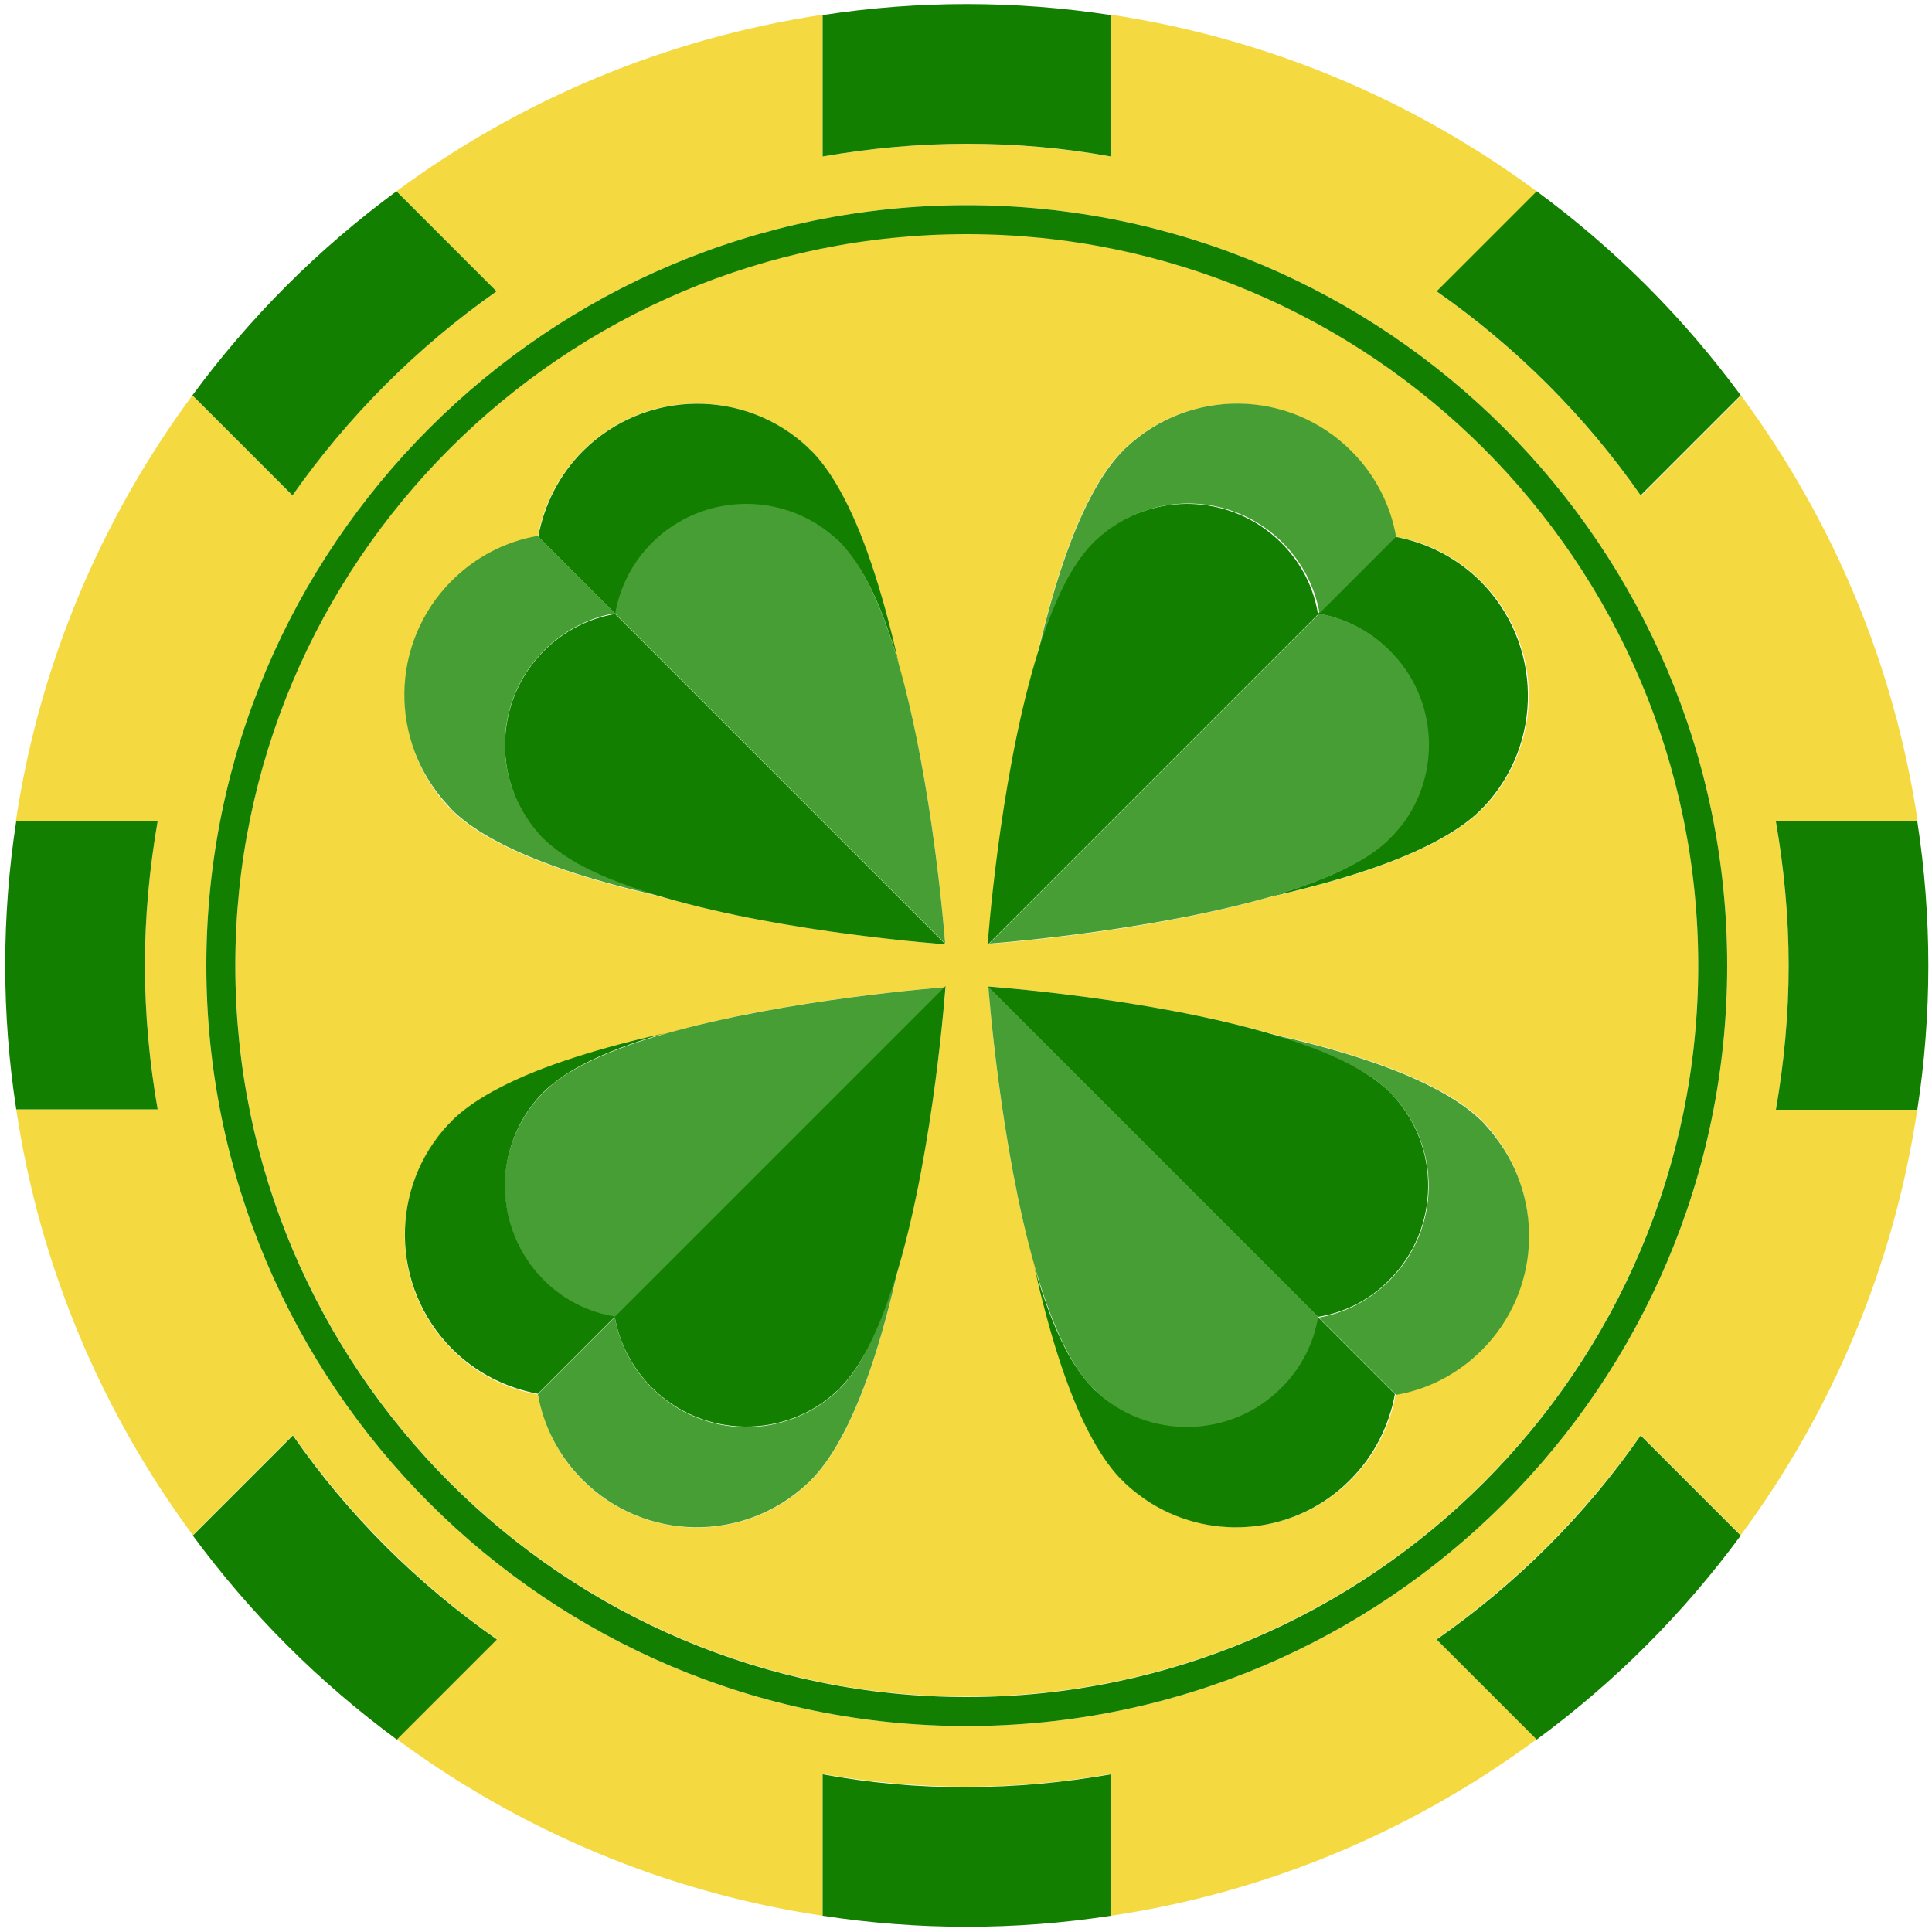
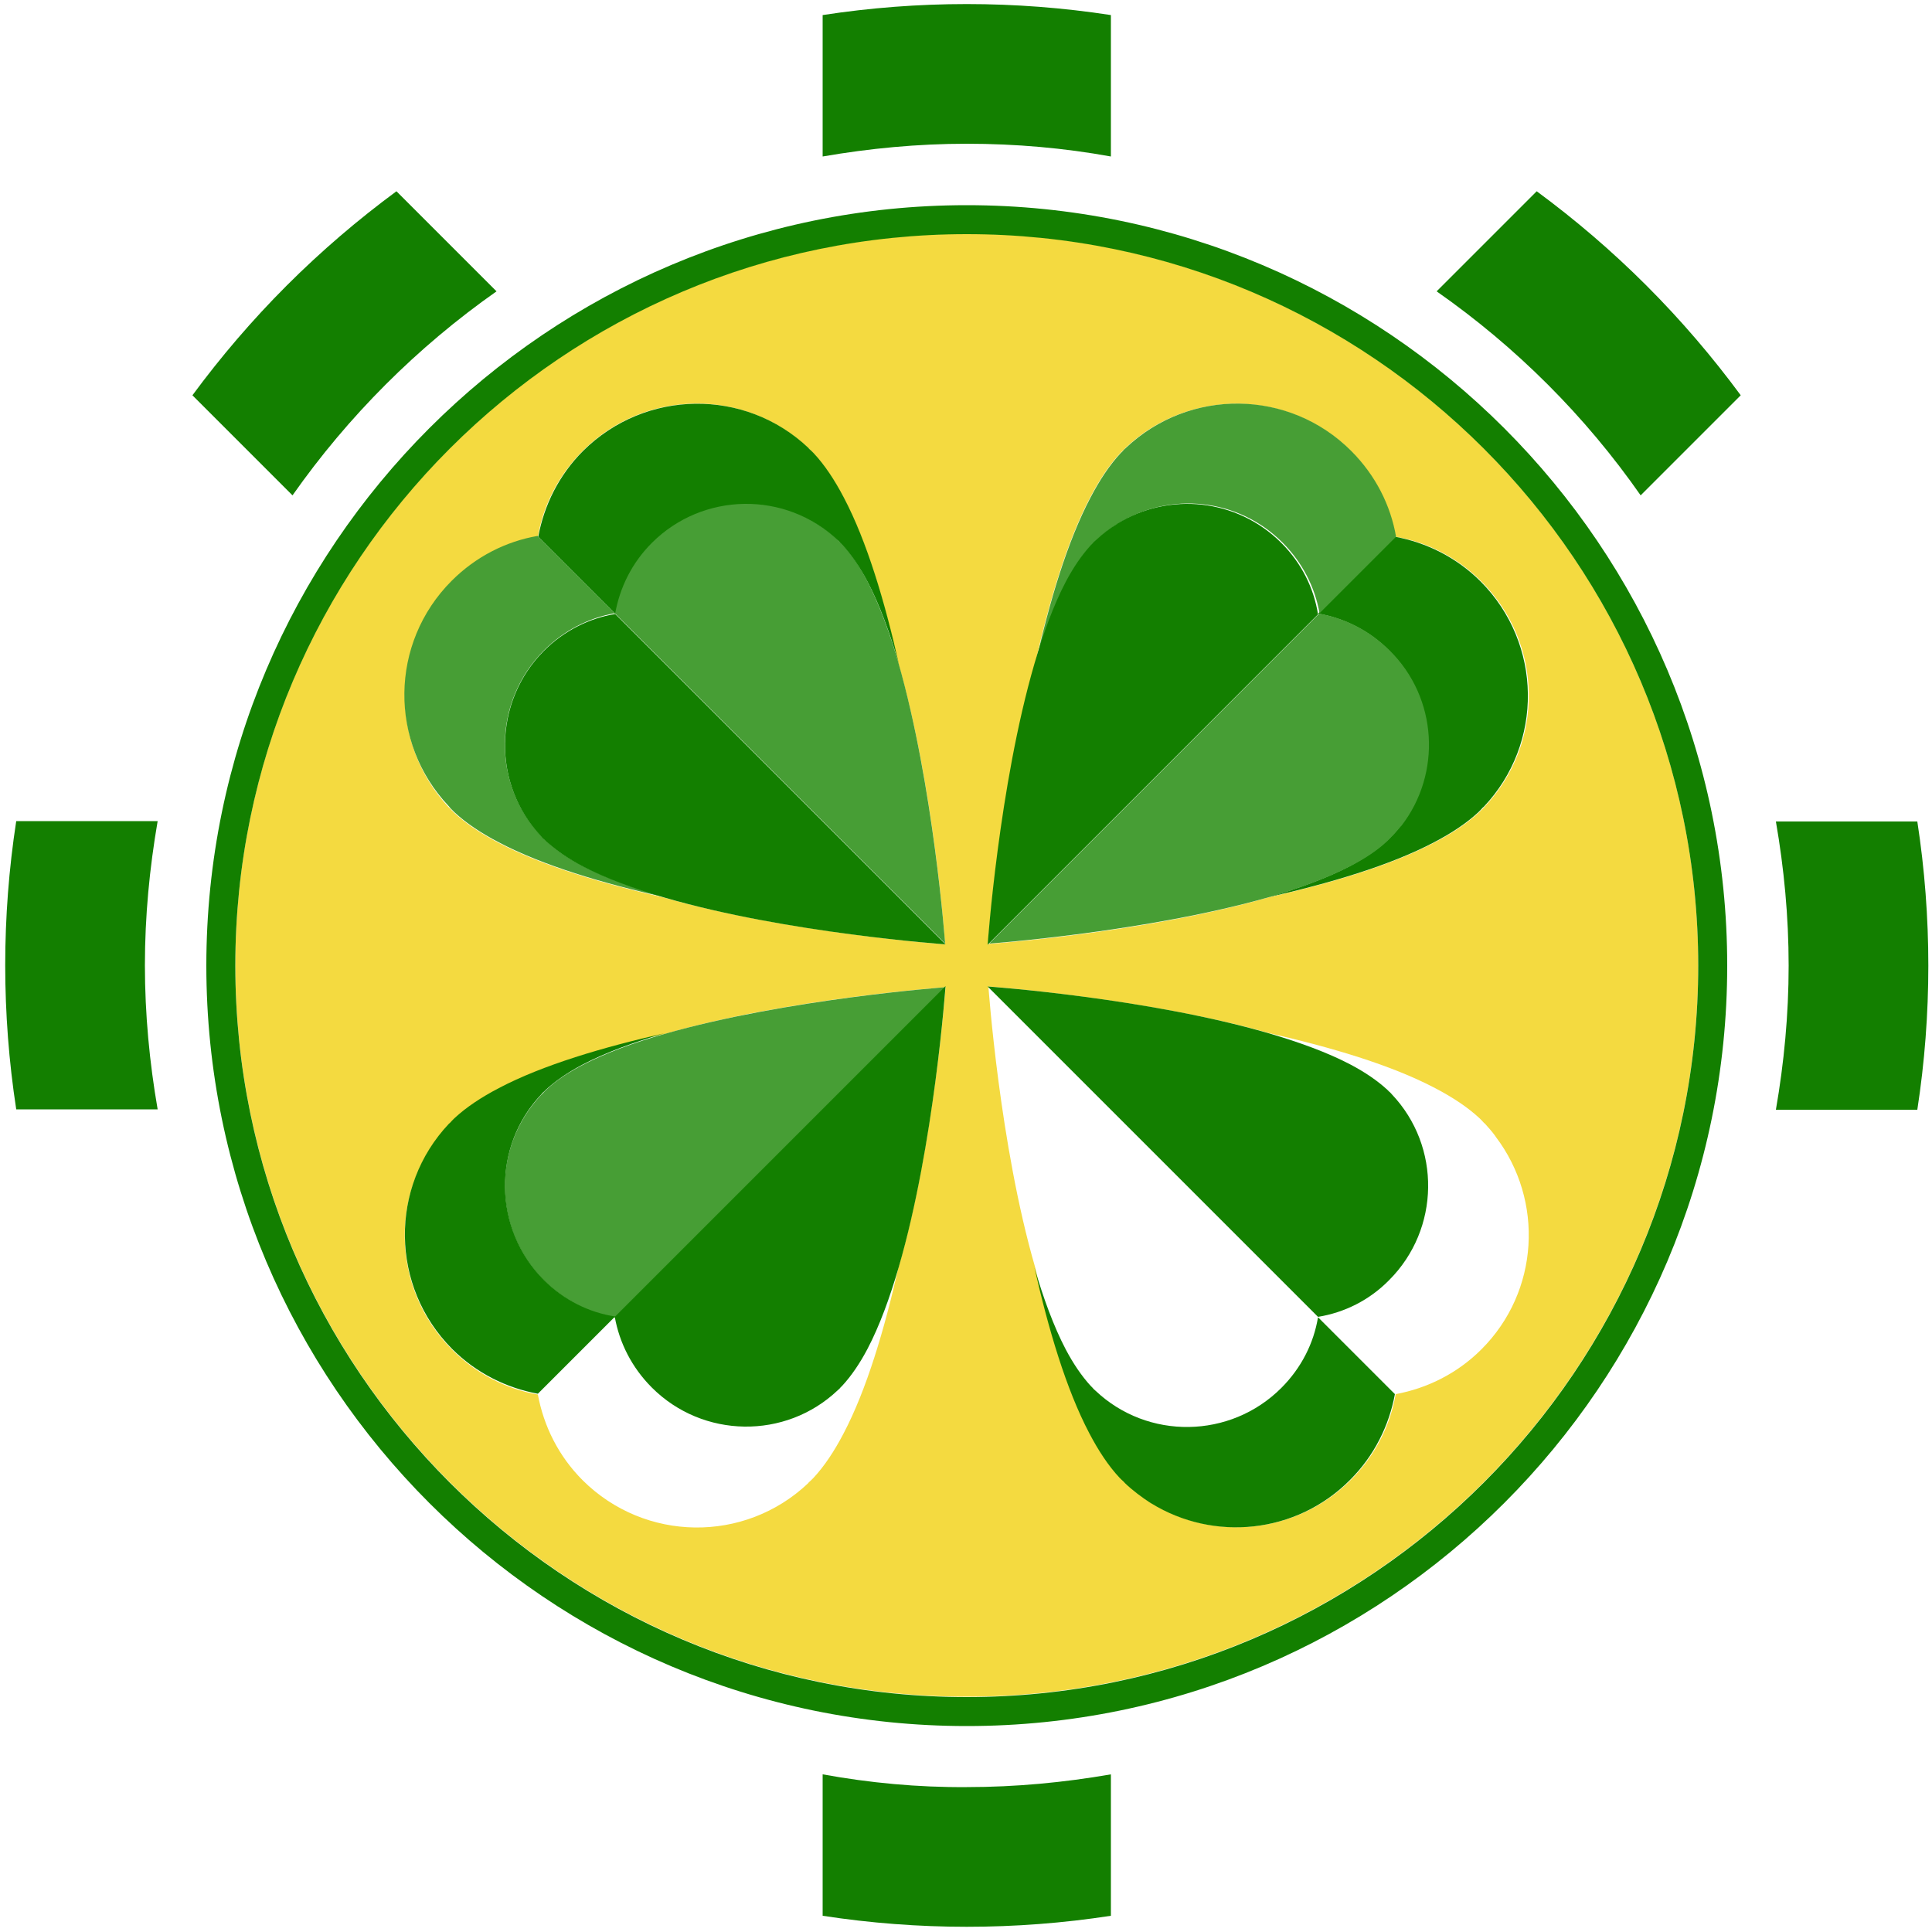
<svg xmlns="http://www.w3.org/2000/svg" version="1.1" id="Layer_1" x="0px" y="0px" viewBox="0 0 500 500" style="enable-background:new 0 0 500 500;" xml:space="preserve">
  <style type="text/css">
	.st0{fill:#F4DA40;}
	.st1{fill:#137F00;}
	.st2{fill:#479E35;}
</style>
  <g>
-     <path class="st0" d="M459.6,287.2C459.6,287.2,459.6,287.2,459.6,287.2c2.1-12.1,3.3-24.6,3.3-37.3c0-12.7-1.2-25.2-3.3-37.3   c0,0,0,0,0,0h36.7c-6.1-40.9-22.2-78.4-45.7-110.2l-25.9,25.9c-14.4-20.5-32.2-38.4-52.8-52.8l25.9-25.9   C365.9,26,328.4,10,287.5,3.8v36.7c0,0,0,0,0,0c-12.1-2.1-24.6-3.3-37.3-3.3c-12.7,0-25.2,1.2-37.3,3.3c0,0,0,0,0,0V3.8   C172,10,134.4,26,102.6,49.5l25.9,25.9c-20.5,14.4-38.4,32.2-52.8,52.8l-25.9-25.9c-23.5,31.8-39.6,69.4-45.7,110.2h36.7   c0,0,0,0,0,0c-2.1,12.1-3.3,24.6-3.3,37.3c0,12.7,1.2,25.2,3.3,37.3c0,0,0,0,0,0H4.2c6.1,40.9,22.2,78.4,45.7,110.2l25.9-25.9   c14.4,20.5,32.2,38.4,52.8,52.8l-25.9,25.9c31.8,23.5,69.4,39.6,110.2,45.7v-36.7c0,0,0,0,0,0c12.1,2.1,24.6,3.3,37.3,3.3   c12.7,0,25.2-1.2,37.3-3.3c0,0,0,0,0,0l0,36.7c40.9-6.1,78.4-22.2,110.2-45.7l-25.9-25.9c20.5-14.4,38.4-32.2,52.8-52.8l25.9,25.9   c23.5-31.8,39.6-69.4,45.7-110.2H459.6z M250.2,446.7c-108.5,0-196.8-88.3-196.8-196.8c0-108.5,88.3-196.8,196.8-196.8   c108.5,0,196.8,88.3,196.8,196.8C447,358.4,358.7,446.7,250.2,446.7z" />
-     <path class="st1" d="M371.8,424.3l25.9,25.9l0,0c9.9-7.3,19.4-15.4,28.4-24.4c9-9,17.1-18.5,24.4-28.4l0,0l-25.9-25.9   C410.3,392.1,392.4,409.9,371.8,424.3z" />
    <path class="st1" d="M459.6,287.2h36.6c3.8-24.7,3.8-49.9,0-74.6l-36.6,0c2.1,12.1,3.3,24.6,3.3,37.3   C462.9,262.6,461.7,275.1,459.6,287.2z" />
    <path class="st1" d="M424.6,128.2l25.9-25.9l0,0c-7.3-9.9-15.4-19.4-24.4-28.4c-9-9-18.5-17.1-28.4-24.4l0,0l-25.9,25.9   C392.4,89.8,410.3,107.7,424.6,128.2z" />
    <path class="st1" d="M287.5,40.5V3.9c-24.7-3.8-49.9-3.8-74.6,0v36.6c12.1-2.1,24.6-3.3,37.3-3.3C262.9,37.2,275.4,38.3,287.5,40.5   z" />
    <path class="st1" d="M128.5,75.4l-25.9-25.9l0,0c-9.9,7.3-19.4,15.4-28.4,24.4c-9,9-17.1,18.5-24.4,28.4l0,0l25.9,25.9   C90.1,107.7,108,89.8,128.5,75.4z" />
    <path class="st1" d="M40.8,212.5H4.2c-3.8,24.7-3.8,49.9,0,74.6h36.6c-2.1-12.1-3.3-24.6-3.3-37.3   C37.5,237.1,38.7,224.7,40.8,212.5z" />
-     <path class="st1" d="M75.8,371.5l-25.9,25.9l0,0c7.3,9.9,15.4,19.4,24.4,28.4c9,9,18.5,17.1,28.4,24.4l0,0l25.9-25.9   C108,409.9,90.1,392.1,75.8,371.5z" />
    <path class="st1" d="M212.9,459.2l0,36.6c24.7,3.8,49.9,3.8,74.6,0v-36.6c-12.1,2.1-24.6,3.3-37.3,3.3   C237.5,462.6,225,461.4,212.9,459.2z" />
    <path class="st0" d="M250.2,60.5c-104.4,0-189.3,84.9-189.3,189.3c0,104.4,84.9,189.3,189.3,189.3c104.4,0,189.3-84.9,189.3-189.3   C439.5,145.5,354.6,60.5,250.2,60.5z M117,150.5c6.3-6.3,14.1-10.1,22.2-11.6c1.4-8.1,5.3-15.9,11.6-22.2   c16.1-16.1,41.9-16.3,58.3-0.8c0.3,0.3,0.6,0.5,0.8,0.8c0.2,0.2,0.4,0.4,0.6,0.6c2.8,3,5.4,6.9,7.8,11.5   c6,11.4,10.6,26.9,14.2,42.9c9.2,31.6,12.1,72.7,12.1,72.7s-41-3-72.7-12.1c-15.9-3.6-31.5-8.2-42.9-14.2c-4.6-2.4-8.5-5-11.5-7.8   c-0.2-0.2-0.4-0.4-0.6-0.6c-0.3-0.3-0.5-0.6-0.8-0.8C100.7,192.4,101,166.5,117,150.5z M232.5,328.1c-3.6,15.9-8.2,31.5-14.2,42.9   c-2.4,4.6-5,8.5-7.8,11.5c-0.2,0.2-0.4,0.4-0.6,0.6c-0.3,0.3-0.6,0.5-0.8,0.8c-16.4,15.5-42.2,15.2-58.3-0.8   c-6.3-6.3-10.1-14.1-11.6-22.2c-8.1-1.4-15.9-5.3-22.2-11.6c-16.1-16.1-16.3-41.9-0.8-58.3c0.3-0.3,0.5-0.6,0.8-0.8   c0.2-0.2,0.4-0.4,0.6-0.6c3-2.8,6.9-5.4,11.5-7.8c11.4-6,26.9-10.6,42.9-14.2c31.6-9.2,72.7-12.1,72.7-12.1   S241.7,296.4,232.5,328.1z M267.9,171.7c3.6-15.9,8.2-31.5,14.2-42.9c2.4-4.6,5-8.5,7.8-11.5c0.2-0.2,0.4-0.4,0.6-0.6   c0.3-0.3,0.6-0.5,0.8-0.8c16.4-15.5,42.2-15.2,58.3,0.8c6.3,6.3,10.1,14.1,11.6,22.2c8.1,1.4,15.9,5.3,22.2,11.6   c16.1,16.1,16.3,41.9,0.8,58.3c-0.3,0.3-0.5,0.6-0.8,0.8c-0.2,0.2-0.4,0.4-0.6,0.6c-3,2.8-6.9,5.4-11.5,7.8   c-11.4,6-26.9,10.6-42.9,14.2c-31.6,9.2-72.7,12.1-72.7,12.1S258.7,203.3,267.9,171.7z M383.4,349.2c-6.3,6.3-14.1,10.1-22.2,11.6   c-1.4,8.1-5.3,15.9-11.6,22.2c-13.9,13.9-35.3,16-51.4,6.1L298,389c-2.4-1.5-4.6-3.2-6.7-5.2c-0.3-0.3-0.6-0.5-0.8-0.8   c-0.2-0.2-0.4-0.4-0.6-0.6c-2.8-3-5.4-6.9-7.8-11.5c-6-11.4-10.6-26.9-14.2-42.9c-9.2-31.6-12.1-72.7-12.1-72.7s41,3,72.7,12.1   c15.9,3.6,31.5,8.2,42.9,14.2c4.6,2.4,8.5,5,11.5,7.8c0.2,0.2,0.4,0.4,0.6,0.6c0.3,0.3,0.5,0.6,0.8,0.8c0.9,1,1.8,2,2.6,3.1   l0.2,0.3C399.6,310.7,398.4,334.2,383.4,349.2z" />
    <path class="st1" d="M250.2,53.1c-108.5,0-196.8,88.3-196.8,196.8c0,108.5,88.3,196.8,196.8,196.8c108.5,0,196.8-88.3,196.8-196.8   C447,141.4,358.7,53.1,250.2,53.1z M250.2,439.2c-104.4,0-189.3-84.9-189.3-189.3c0-104.4,84.9-189.3,189.3-189.3   c104.4,0,189.3,84.9,189.3,189.3C439.5,354.3,354.6,439.2,250.2,439.2z" />
-     <path class="st2" d="M386.8,294c-0.8-1.1-1.7-2.1-2.6-3.1c-0.3-0.3-0.5-0.6-0.8-0.8c-0.2-0.2-0.4-0.4-0.6-0.6   c-3-2.8-6.9-5.4-11.5-7.8c-11.4-6-26.9-10.6-42.9-14.2c7.9,2.3,15.2,5,21.2,8.1c3.8,2,7,4.1,9.5,6.5c0.2,0.2,0.3,0.3,0.5,0.5   c0.2,0.2,0.4,0.5,0.7,0.7c12.8,13.5,12.6,34.8-0.7,48.1c-5.2,5.2-11.6,8.4-18.3,9.6l-85.5-85.5c0,0,3,41,12.1,72.7   c2.3,7.9,5,15.2,8.1,21.2c2,3.8,4.1,7,6.5,9.5c0.2,0.2,0.3,0.3,0.5,0.5c0.2,0.2,0.5,0.4,0.7,0.7c13.5,12.8,34.8,12.6,48.1-0.7   c5.2-5.2,8.4-11.6,9.6-18.3l19.9,19.9c8.1-1.4,15.9-5.3,22.2-11.6c15-15,16.2-38.6,3.6-55L386.8,294z" />
    <path class="st1" d="M331.6,359.2c-13.2,13.2-34.6,13.5-48.1,0.7c-0.2-0.2-0.5-0.4-0.7-0.7c-0.2-0.2-0.3-0.3-0.5-0.5   c-2.3-2.5-4.5-5.7-6.5-9.5c-3.1-5.9-5.8-13.3-8.1-21.2c3.6,15.9,8.2,31.5,14.2,42.9c2.4,4.6,5,8.5,7.8,11.5   c0.2,0.2,0.4,0.4,0.6,0.6c0.3,0.3,0.6,0.5,0.8,0.8c2.1,2,4.4,3.7,6.7,5.2l0.2,0.1c16.1,9.9,37.5,7.9,51.4-6.1   c6.3-6.3,10.1-14.1,11.6-22.2l-19.9-19.9C340,347.6,336.8,354,331.6,359.2z" />
    <path class="st1" d="M359.5,168.4c12.4,12.4,13.4,31.8,3,45.3l-0.2,0.2c-0.7,0.9-1.4,1.7-2.2,2.5c-0.2,0.2-0.4,0.5-0.7,0.7   c-0.2,0.2-0.3,0.3-0.5,0.5c-2.5,2.3-5.7,4.5-9.5,6.5c-5.9,3.1-13.3,5.8-21.2,8.1c15.9-3.6,31.5-8.2,42.9-14.2   c4.6-2.4,8.5-5,11.5-7.8c0.2-0.2,0.4-0.4,0.6-0.6c0.3-0.3,0.5-0.6,0.8-0.8c15.5-16.4,15.2-42.2-0.8-58.3   c-6.3-6.3-14.1-10.1-22.2-11.6l-19.9,19.9C347.9,160,354.4,163.2,359.5,168.4z" />
    <path class="st2" d="M349.6,224.1c3.8-2,7-4.1,9.5-6.5c0.2-0.2,0.3-0.3,0.5-0.5c0.2-0.2,0.4-0.5,0.7-0.7c0.8-0.8,1.5-1.7,2.2-2.5   l0.2-0.2c10.4-13.5,9.4-33-3-45.3c-5.2-5.2-11.6-8.4-18.3-9.6l19.9-19.9c-1.4-8.1-5.3-15.9-11.6-22.2   c-16.1-16.1-41.9-16.3-58.3-0.8c-0.3,0.3-0.6,0.5-0.8,0.8c-0.2,0.2-0.4,0.4-0.6,0.6c-2.8,3-5.4,6.9-7.8,11.5   c-6,11.4-10.6,26.9-14.2,42.9c2.3-7.9,5-15.2,8.1-21.2c2-3.8,4.1-7,6.5-9.5c0.2-0.2,0.3-0.3,0.5-0.5c0.2-0.2,0.5-0.4,0.7-0.7   c1.7-1.6,3.6-3.1,5.6-4.3l0.1-0.1c13.3-8.2,30.9-6.5,42.4,5c5.2,5.2,8.4,11.6,9.6,18.3l-85.5,85.5c0,0,41-3,72.7-12.1   C336.3,229.9,343.6,227.2,349.6,224.1z" />
    <path class="st2" d="M117,209.6c0.2,0.2,0.4,0.4,0.6,0.6c3,2.8,6.9,5.4,11.5,7.8c11.4,6,26.9,10.6,42.9,14.2   c-7.9-2.3-15.2-5-21.2-8.1c-3.8-2-7-4.1-9.5-6.5c-0.2-0.2-0.3-0.3-0.5-0.5c-0.2-0.2-0.4-0.5-0.7-0.7c-12.8-13.5-12.6-34.8,0.7-48.1   c5.2-5.2,11.6-8.4,18.3-9.6l85.5,85.5c0,0-3-41-12.1-72.7c-2.3-7.9-5-15.2-8.1-21.2c-2-3.8-4.1-7-6.5-9.5c-0.2-0.2-0.3-0.3-0.5-0.5   c-0.2-0.2-0.5-0.4-0.7-0.7c-13.5-12.8-34.8-12.6-48.1,0.7c-5.2,5.2-8.4,11.6-9.6,18.3l-19.9-19.9c-8.1,1.4-15.9,5.3-22.2,11.6   c-16.1,16.1-16.3,41.9-0.8,58.3C116.5,209.1,116.7,209.3,117,209.6z" />
    <path class="st1" d="M168.7,140.5c13.2-13.2,34.6-13.5,48.1-0.7c0.2,0.2,0.5,0.4,0.7,0.7c0.2,0.2,0.3,0.3,0.5,0.5   c2.3,2.5,4.5,5.7,6.5,9.5c3.1,5.9,5.8,13.3,8.1,21.2c-3.6-15.9-8.2-31.5-14.2-42.9c-2.4-4.6-5-8.5-7.8-11.5   c-0.2-0.2-0.4-0.4-0.6-0.6c-0.3-0.3-0.6-0.5-0.8-0.8c-16.4-15.5-42.2-15.2-58.3,0.8c-6.3,6.3-10.1,14.1-11.6,22.2l19.9,19.9   C160.4,152.1,163.5,145.7,168.7,140.5z" />
-     <path class="st2" d="M218,358.7c-0.2,0.2-0.3,0.3-0.5,0.5c-0.2,0.2-0.5,0.4-0.7,0.7c-13.5,12.8-34.8,12.6-48.1-0.7   c-5.2-5.2-8.4-11.6-9.6-18.3l-19.9,19.9c1.4,8.1,5.3,15.9,11.6,22.2c16.1,16.1,41.9,16.3,58.3,0.8c0.3-0.3,0.6-0.5,0.8-0.8   c0.2-0.2,0.4-0.4,0.6-0.6c2.8-3,5.4-6.9,7.8-11.5c6-11.4,10.6-26.9,14.2-42.9c-2.3,7.9-5,15.2-8.1,21.2   C222.5,353,220.3,356.2,218,358.7z" />
    <path class="st1" d="M331.6,140.5c-11.5-11.5-29.1-13.2-42.4-5l-0.1,0.1c-2,1.2-3.8,2.6-5.6,4.3c-0.2,0.2-0.5,0.4-0.7,0.7   c-0.2,0.2-0.3,0.3-0.5,0.5c-2.3,2.5-4.5,5.7-6.5,9.5c-3.1,5.9-5.8,13.3-8.1,21.2c-9.2,31.6-12.1,72.7-12.1,72.7l85.5-85.5   C340,152.1,336.8,145.7,331.6,140.5z" />
    <path class="st1" d="M359.5,331.3c13.2-13.2,13.5-34.6,0.7-48.1c-0.2-0.2-0.4-0.5-0.7-0.7c-0.2-0.2-0.3-0.3-0.5-0.5   c-2.5-2.3-5.7-4.5-9.5-6.5c-5.9-3.1-13.3-5.8-21.2-8.1c-31.6-9.2-72.7-12.1-72.7-12.1l85.5,85.5   C347.9,339.7,354.4,336.5,359.5,331.3z" />
    <path class="st2" d="M150.8,275.6c-3.8,2-7,4.1-9.5,6.5c-0.2,0.2-0.3,0.3-0.5,0.5c-0.2,0.2-0.4,0.5-0.7,0.7   c-12.8,13.5-12.6,34.8,0.7,48.1c5.2,5.2,11.6,8.4,18.3,9.6l85.5-85.5c0,0-41,3-72.7,12.1C164.1,269.8,156.8,272.5,150.8,275.6z" />
    <path class="st1" d="M140.8,331.3c-13.2-13.2-13.5-34.6-0.7-48.1c0.2-0.2,0.4-0.5,0.7-0.7c0.2-0.2,0.3-0.3,0.5-0.5   c2.5-2.3,5.7-4.5,9.5-6.5c5.9-3.1,13.3-5.8,21.2-8.1c-15.9,3.6-31.5,8.2-42.9,14.2c-4.6,2.4-8.5,5-11.5,7.8   c-0.2,0.2-0.4,0.4-0.6,0.6c-0.3,0.3-0.5,0.6-0.8,0.8c-15.5,16.4-15.2,42.2,0.8,58.3c6.3,6.3,14.1,10.1,22.2,11.6l19.9-19.9   c1.2,6.7,4.4,13.1,9.6,18.3c13.2,13.2,34.6,13.5,48.1,0.7c0.2-0.2,0.5-0.4,0.7-0.7c0.2-0.2,0.3-0.3,0.5-0.5   c2.3-2.5,4.5-5.7,6.5-9.5c3.1-5.9,5.8-13.3,8.1-21.2c9.2-31.6,12.1-72.7,12.1-72.7l-85.5,85.5C152.5,339.7,146,336.5,140.8,331.3z" />
    <path class="st1" d="M140.8,168.4c-13.2,13.2-13.5,34.6-0.7,48.1c0.2,0.2,0.4,0.5,0.7,0.7c0.2,0.2,0.3,0.3,0.5,0.5   c2.5,2.3,5.7,4.5,9.5,6.5c5.9,3.1,13.3,5.8,21.2,8.1c31.6,9.2,72.7,12.1,72.7,12.1l-85.5-85.5C152.5,160,146,163.2,140.8,168.4z" />
  </g>
</svg>